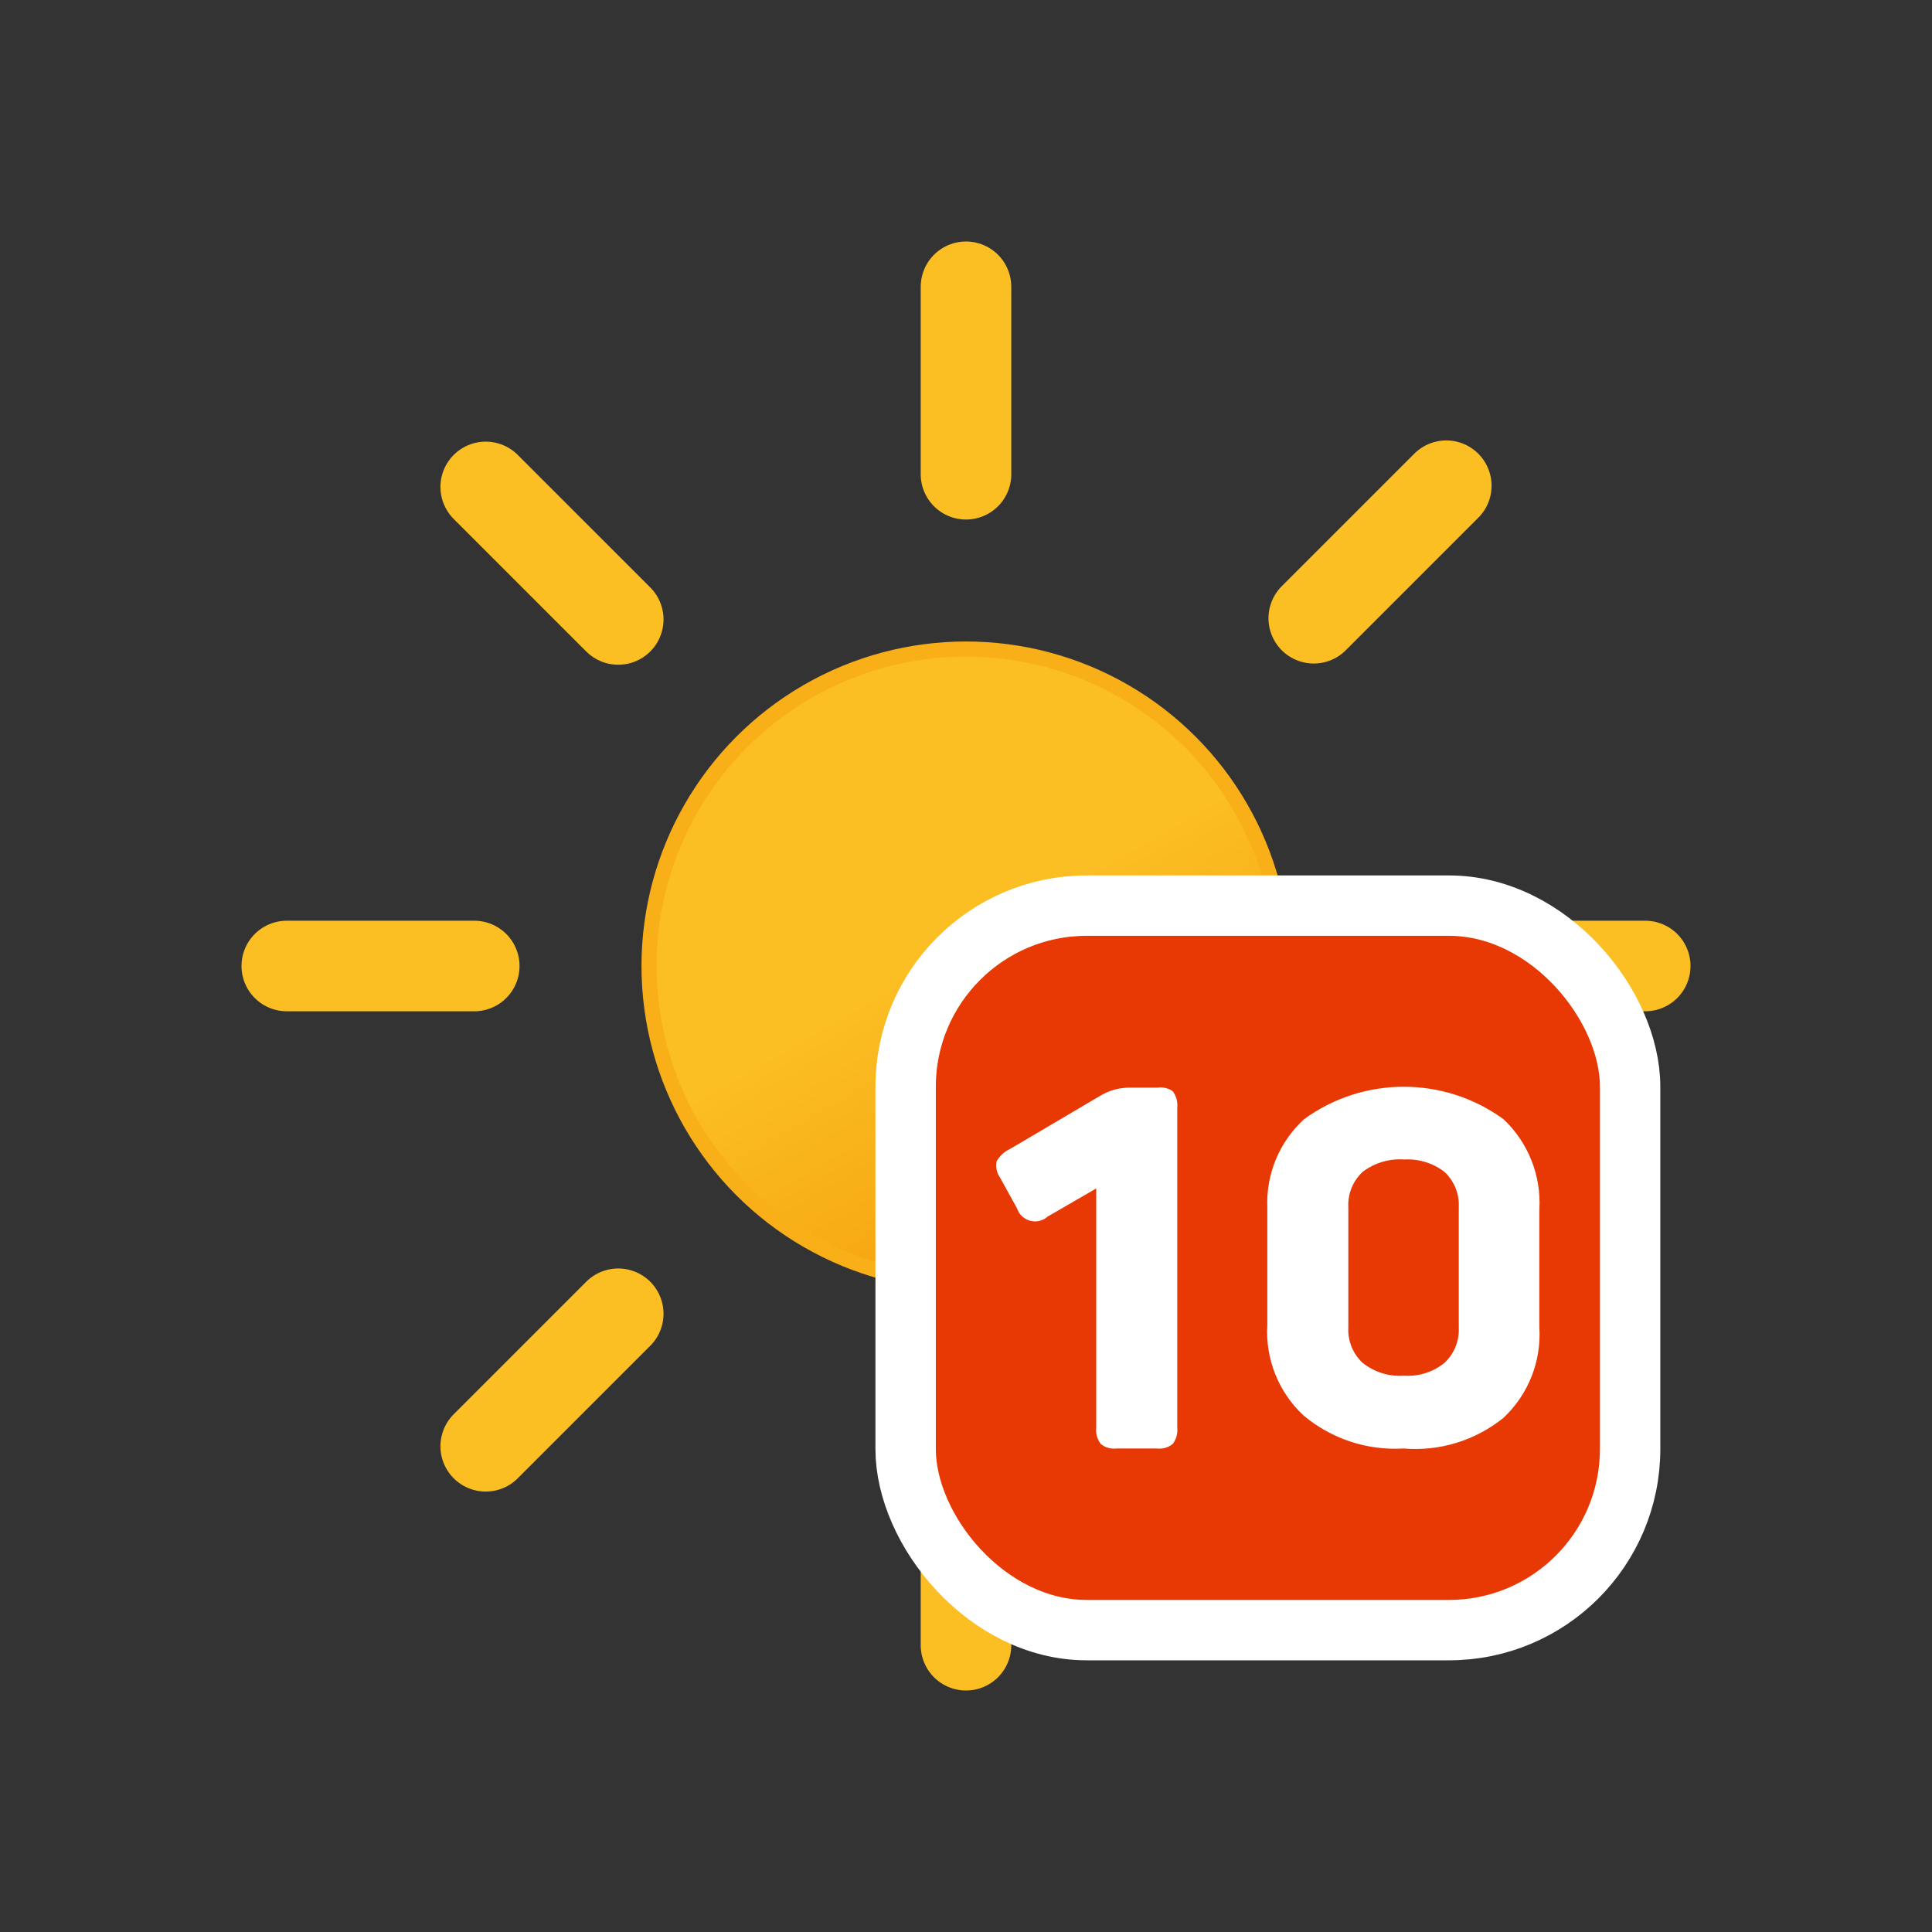
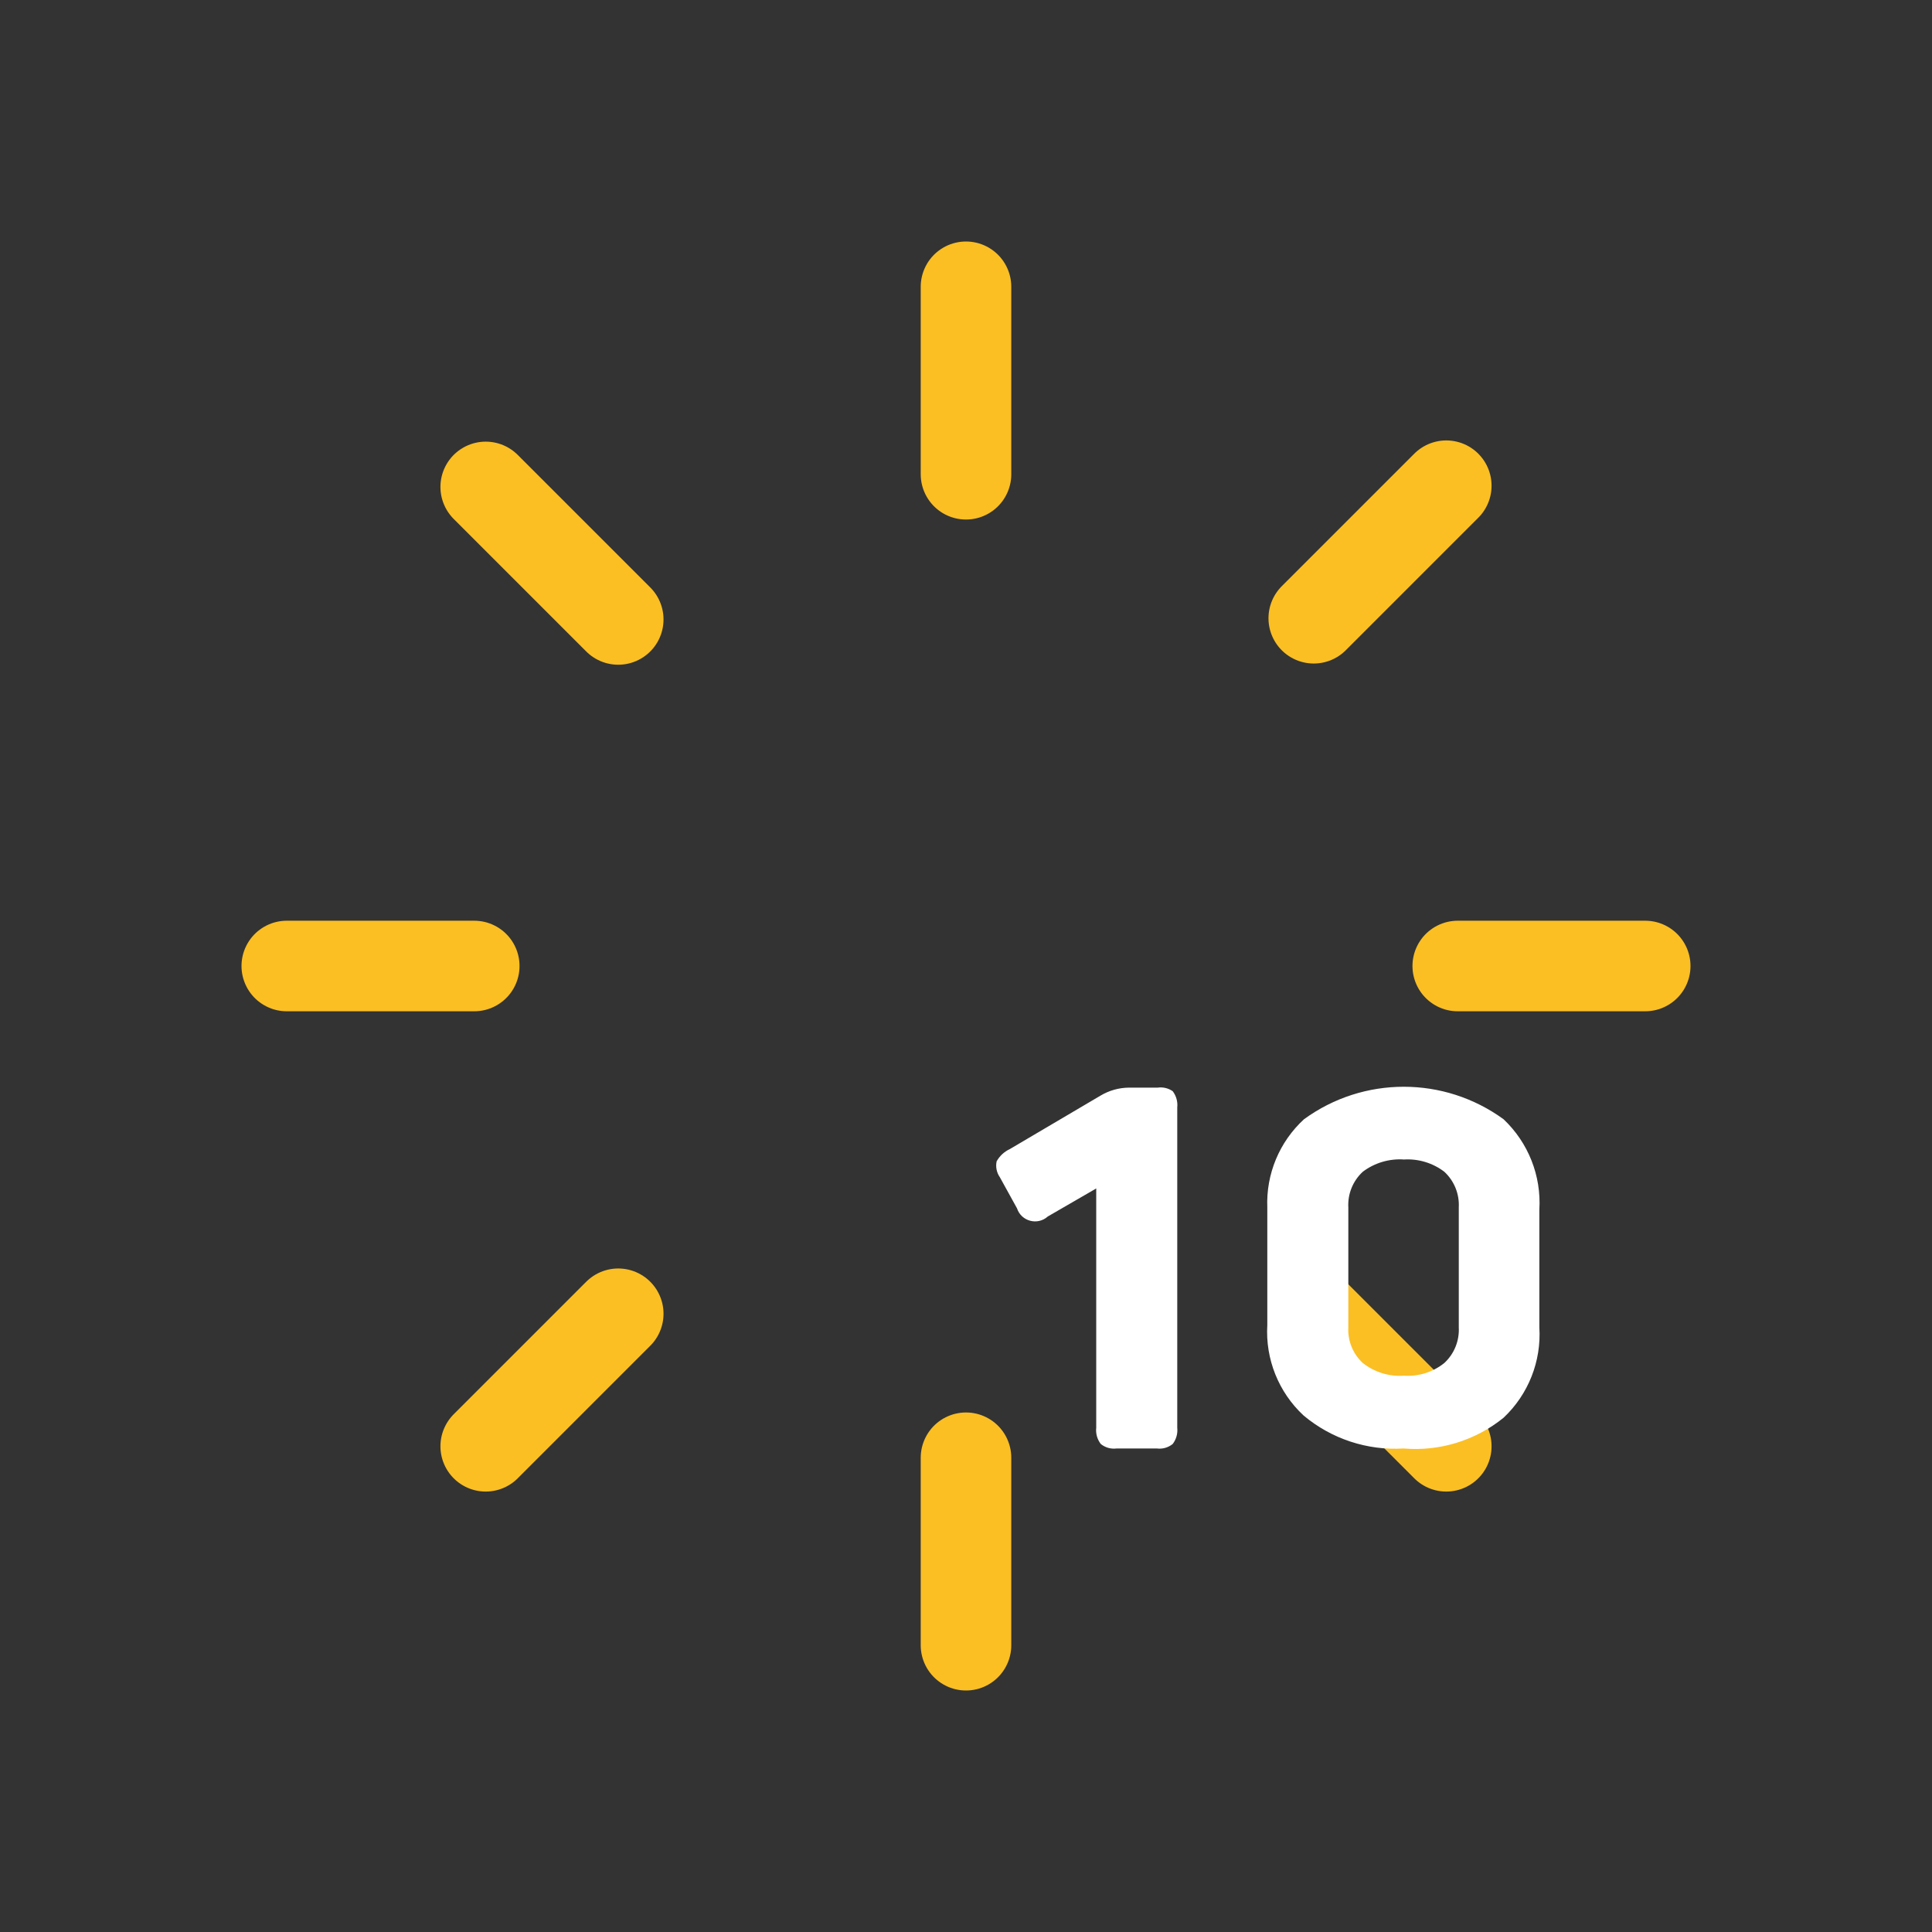
<svg xmlns="http://www.w3.org/2000/svg" viewBox="0 0 64 64">
  <rect x="0" y="0" width="64" height="64" fill="#333333" stroke="none" />
  <defs>
    <linearGradient id="a" x1="26.75" x2="37.25" y1="22.91" y2="41.09" gradientUnits="userSpaceOnUse">
      <stop offset="0" stop-color="#fbbf24" />
      <stop offset="0.45" stop-color="#fbbf24" />
      <stop offset="1" stop-color="#f59e0b" />
    </linearGradient>
  </defs>
-   <circle cx="32" cy="32" r="10.5" fill="url(#a)" stroke="#f8af18" stroke-miterlimit="10" stroke-width=".5" />
  <path fill="none" stroke="#fbbf24" stroke-linecap="round" stroke-miterlimit="10" stroke-width="3" d="M32 15.71V9.5m0 45v-6.21m11.52-27.81l4.39-4.39M16.09 47.91l4.39-4.39m0-23l-4.39-4.39m31.82 31.78l-4.39-4.39M15.71 32H9.5m45 0h-6.21">
    <animateTransform attributeName="transform" dur="45s" repeatCount="indefinite" type="rotate" values="0 32 32; 360 32 32" />
  </path>
-   <rect width="24" height="24" x="30" y="30" fill="#e83904" stroke="#fff" stroke-miterlimit="10" stroke-width="2" rx="6" />
  <path fill="#fff" d="M 38.848 36.148 C 38.965 36.303 39.019 36.496 38.998 36.688 L 38.998 47.294 C 39.019 47.486 38.965 47.679 38.848 47.833 C 38.701 47.953 38.511 48.007 38.323 47.983 L 36.988 47.983 C 36.8 48.007 36.61 47.953 36.464 47.833 C 36.346 47.679 36.292 47.486 36.314 47.294 L 36.314 39.369 L 34.709 40.298 C 34.372 40.602 33.832 40.46 33.69 40.028 L 33.12 38.995 C 33.014 38.842 32.976 38.652 33.015 38.47 C 33.113 38.294 33.266 38.151 33.45 38.066 L 36.449 36.298 C 36.738 36.123 37.07 36.03 37.408 36.029 L 38.353 36.029 C 38.527 36.005 38.704 36.047 38.848 36.148 Z M 43.196 37.077 C 45.165 35.641 47.838 35.641 49.808 37.077 C 50.627 37.852 51.061 38.948 50.993 40.073 L 50.993 43.968 C 51.063 45.093 50.629 46.191 49.808 46.964 C 48.877 47.719 47.689 48.085 46.494 47.983 C 45.29 48.056 44.104 47.664 43.181 46.889 C 42.354 46.119 41.914 45.021 41.981 43.893 L 41.981 39.998 C 41.937 38.894 42.381 37.825 43.196 37.077 Z M 47.844 38.815 C 47.462 38.524 46.988 38.381 46.509 38.41 C 46.021 38.376 45.536 38.52 45.145 38.815 C 44.816 39.118 44.64 39.552 44.665 39.998 L 44.665 43.968 C 44.64 44.415 44.816 44.849 45.145 45.152 C 45.531 45.457 46.018 45.607 46.509 45.571 C 46.991 45.604 47.468 45.454 47.844 45.152 C 48.173 44.849 48.348 44.415 48.324 43.968 L 48.324 39.998 C 48.348 39.552 48.173 39.118 47.844 38.815 Z" />
</svg>